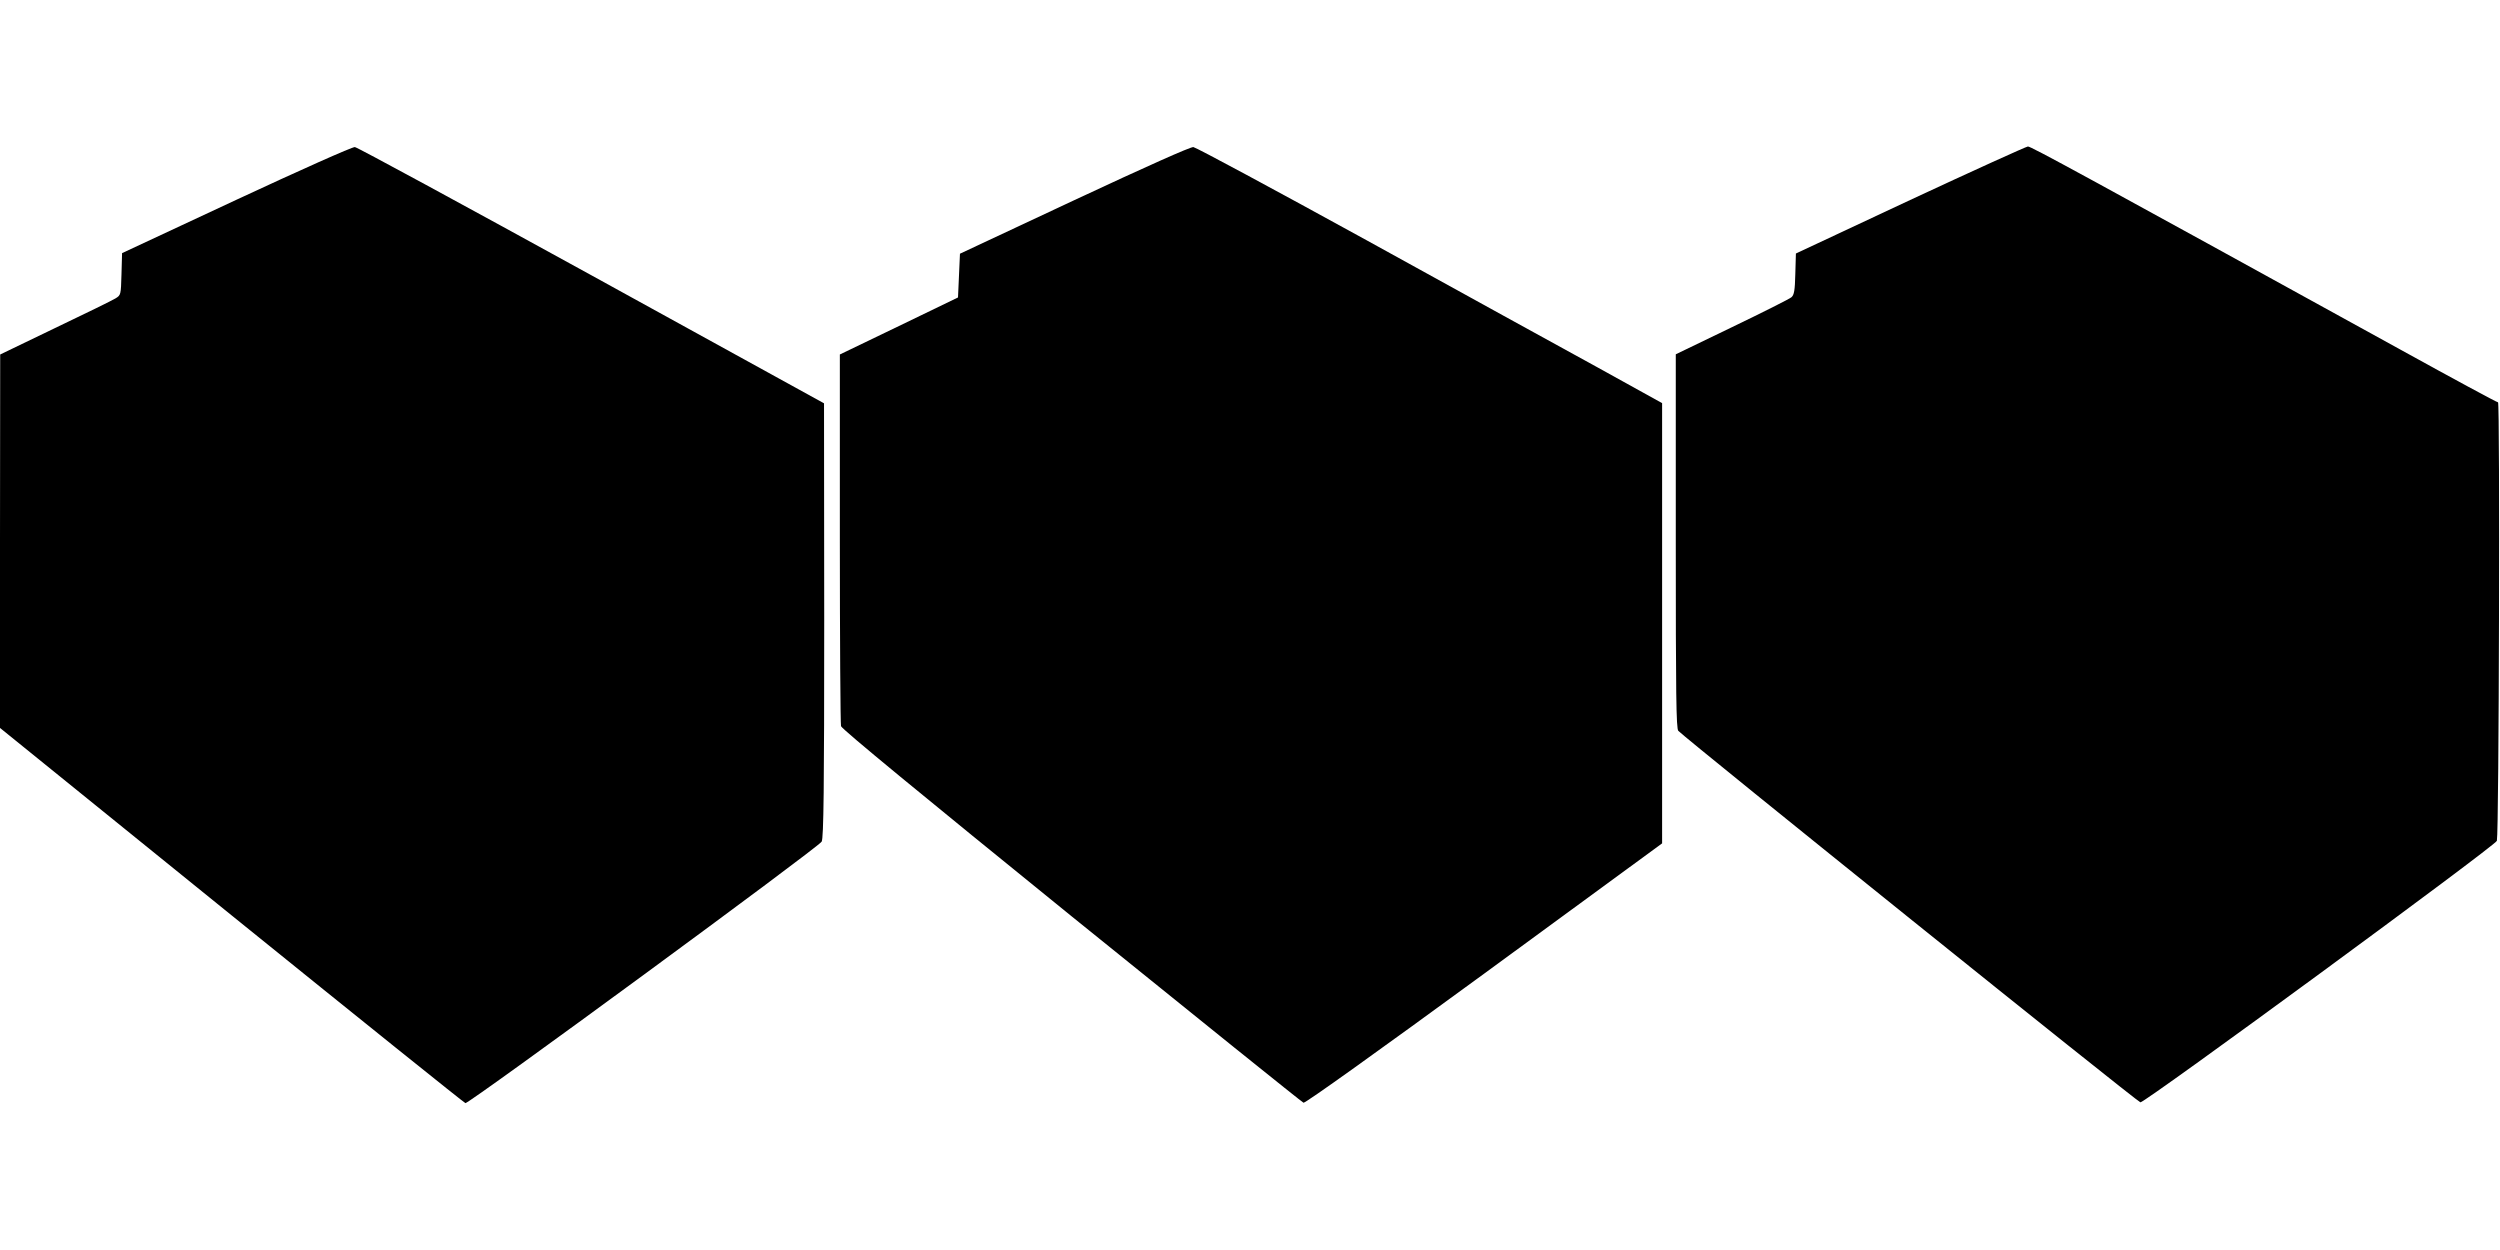
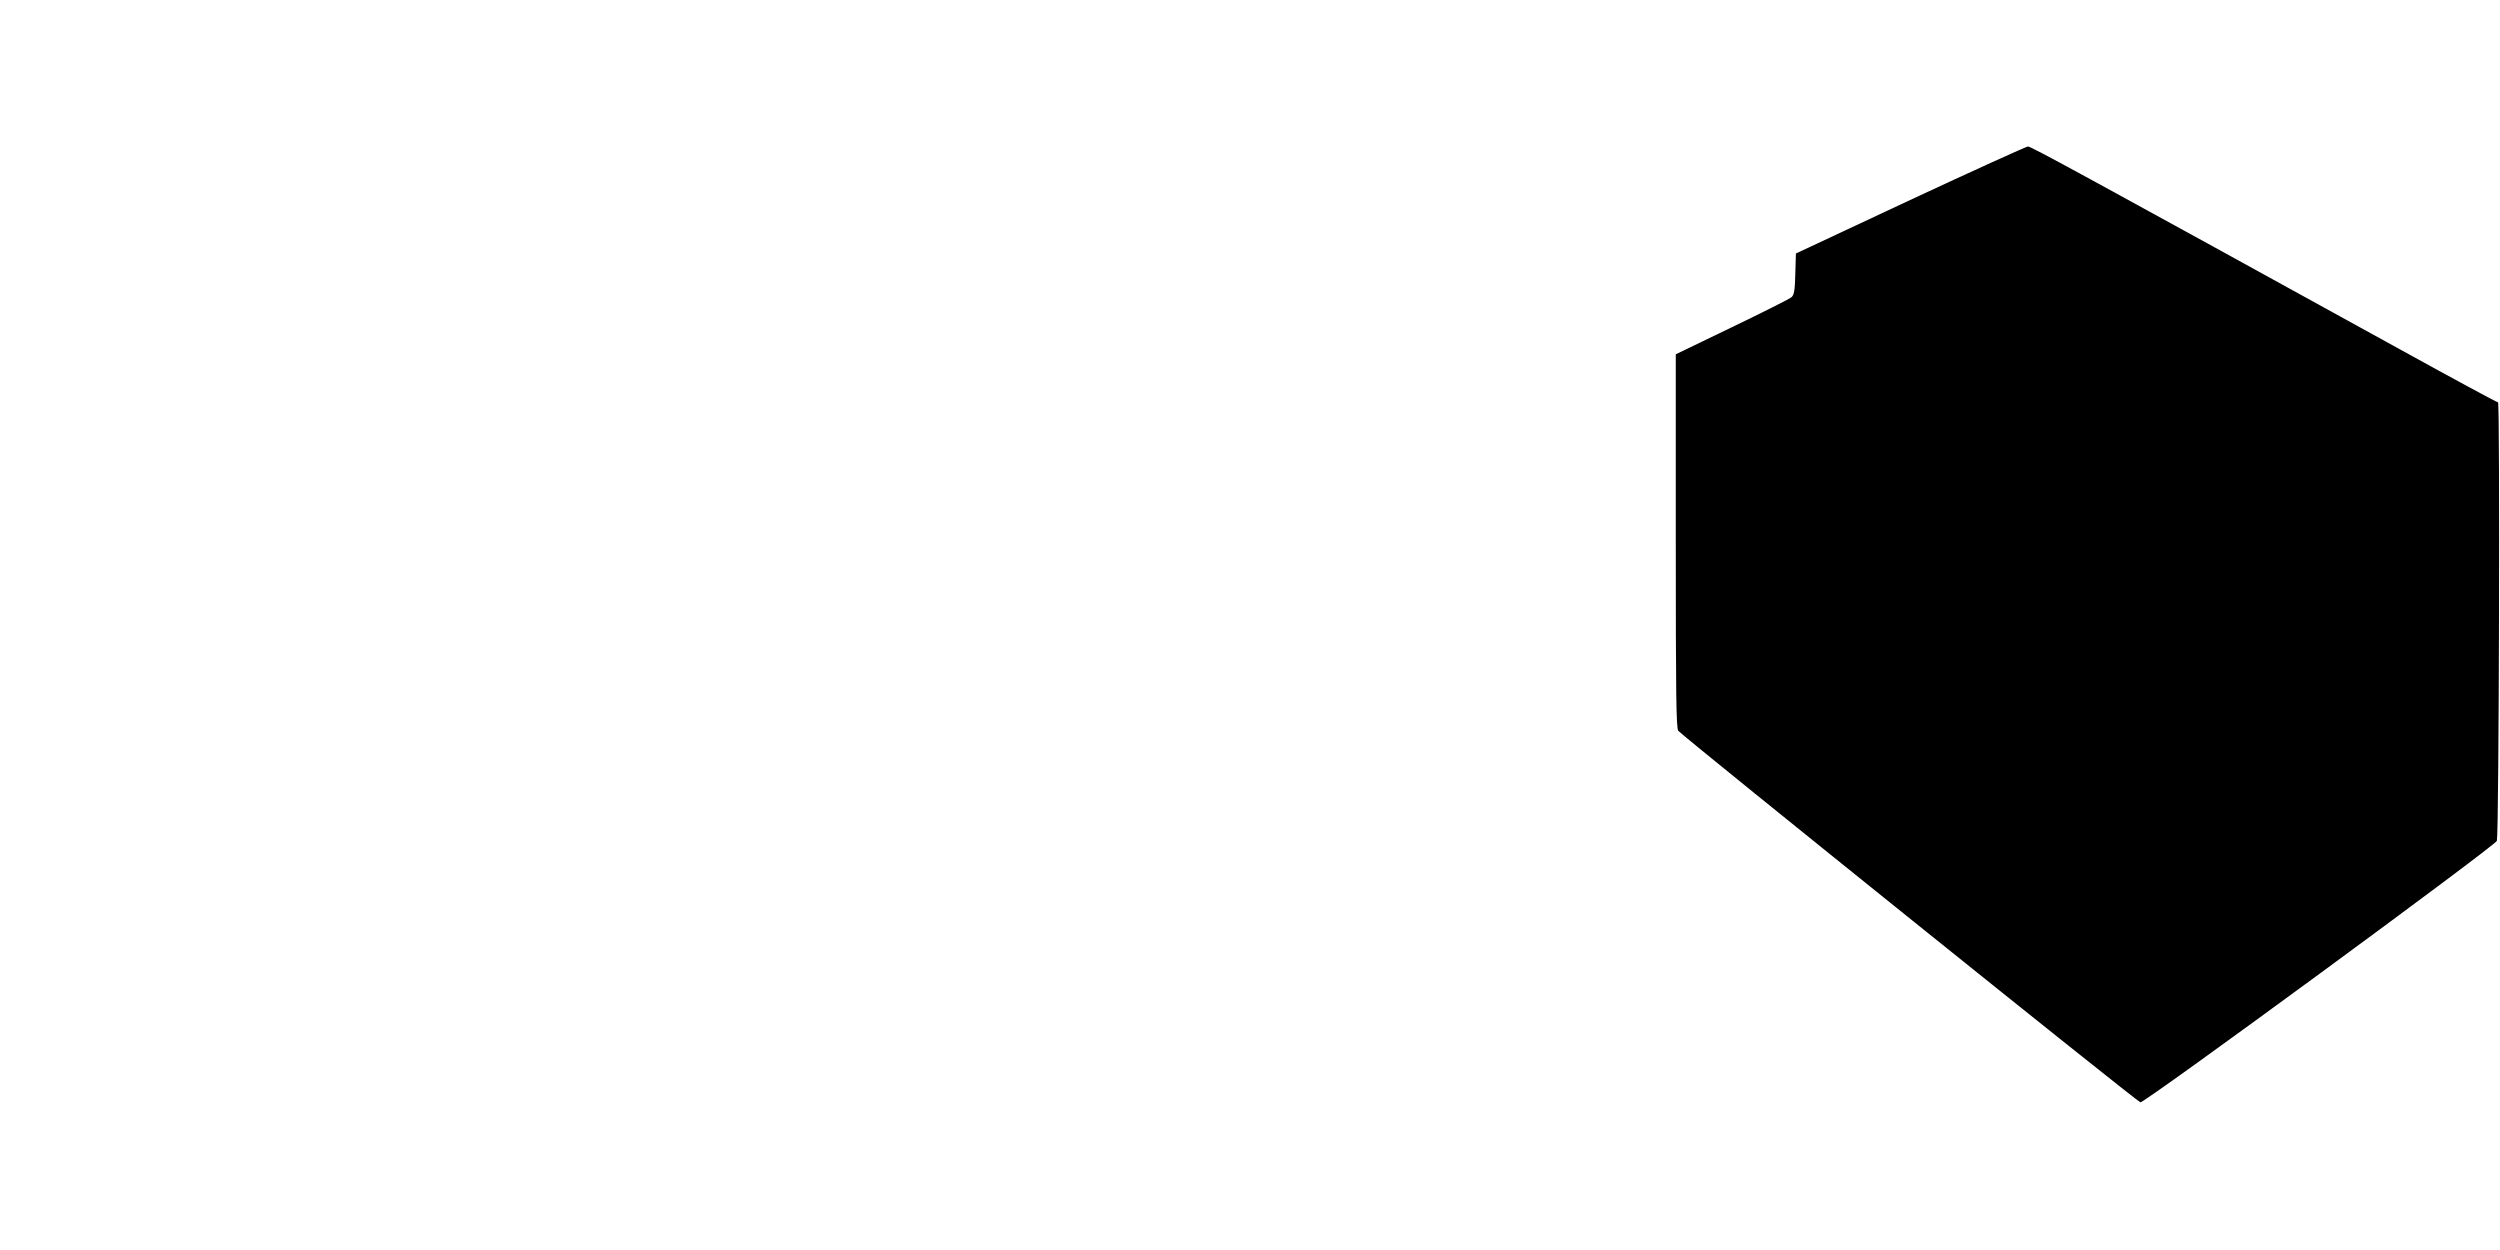
<svg xmlns="http://www.w3.org/2000/svg" version="1.0" width="1280pt" height="640pt" viewBox="0 0 1280 640" preserveAspectRatio="xMidYMid meet">
  <g transform="translate(0,640) scale(0.1,-0.1)" fill="#000000" stroke="none">
-     <path d="M1210 5377 l-585 -273 -3 -108 c-3 -106 -3 -107 -31 -124 -16 -10 -155 -78 -310 -152 l-280 -135 -1 -956 0 -956 1185 -959 c652 -527 1191 -960 1198 -962 18 -4 1810 1311 1824 1339 10 19 13 273 13 1134 l-1 1110 -1190 655 c-655 360 -1200 656 -1212 657 -12 2 -285 -120 -607 -270z" />
-     <path d="M5500 5375 l-585 -274 -5 -112 -5 -112 -302 -146 -303 -146 0 -940 c0 -517 3 -950 6 -963 4 -15 414 -352 1180 -973 646 -522 1180 -952 1188 -955 9 -3 382 264 925 661 l911 667 0 1127 0 1127 -327 181 c-181 99 -715 393 -1188 654 -473 260 -871 474 -885 476 -16 1 -242 -100 -610 -272z" />
    <path d="M9780 5376 l-585 -274 -3 -105 c-2 -84 -6 -107 -20 -119 -9 -8 -146 -77 -304 -153 l-288 -139 0 -957 c0 -784 2 -960 13 -971 57 -56 2354 -1903 2366 -1902 28 1 1820 1316 1825 1339 11 45 16 2245 6 2245 -6 0 -230 121 -498 269 -1634 900 -1893 1041 -1909 1041 -10 -1 -281 -124 -603 -274z" />
  </g>
</svg>